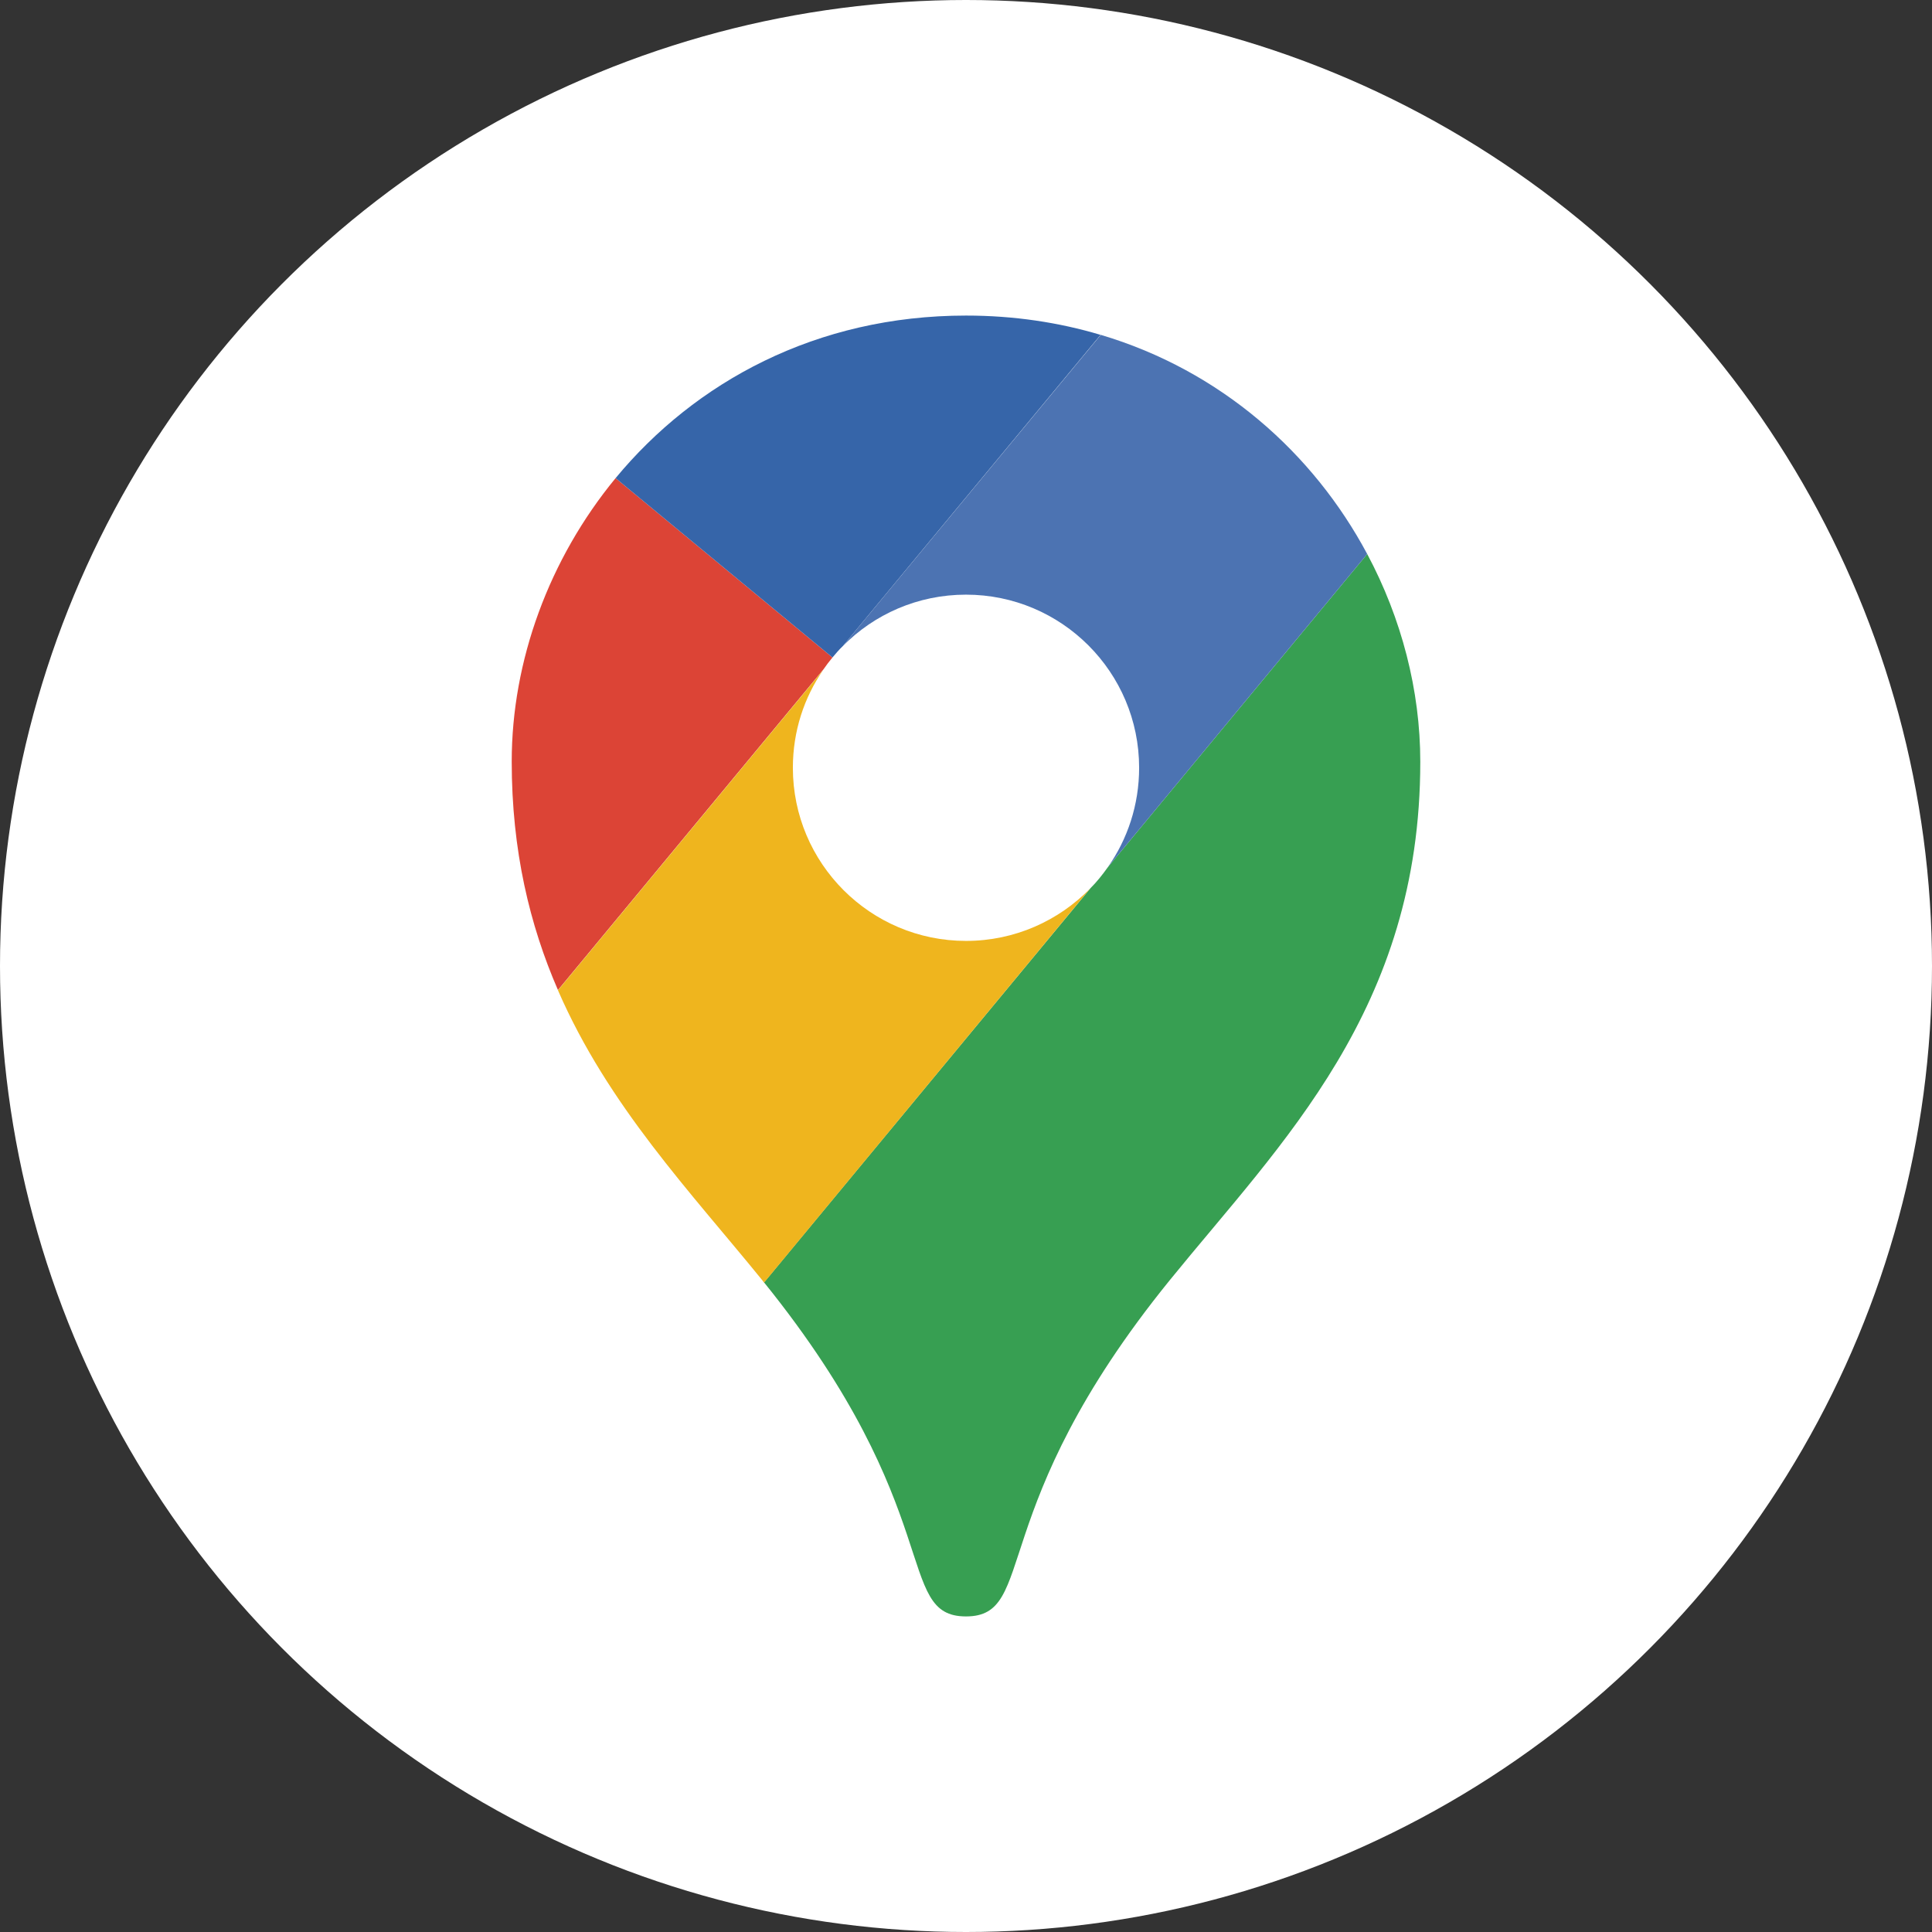
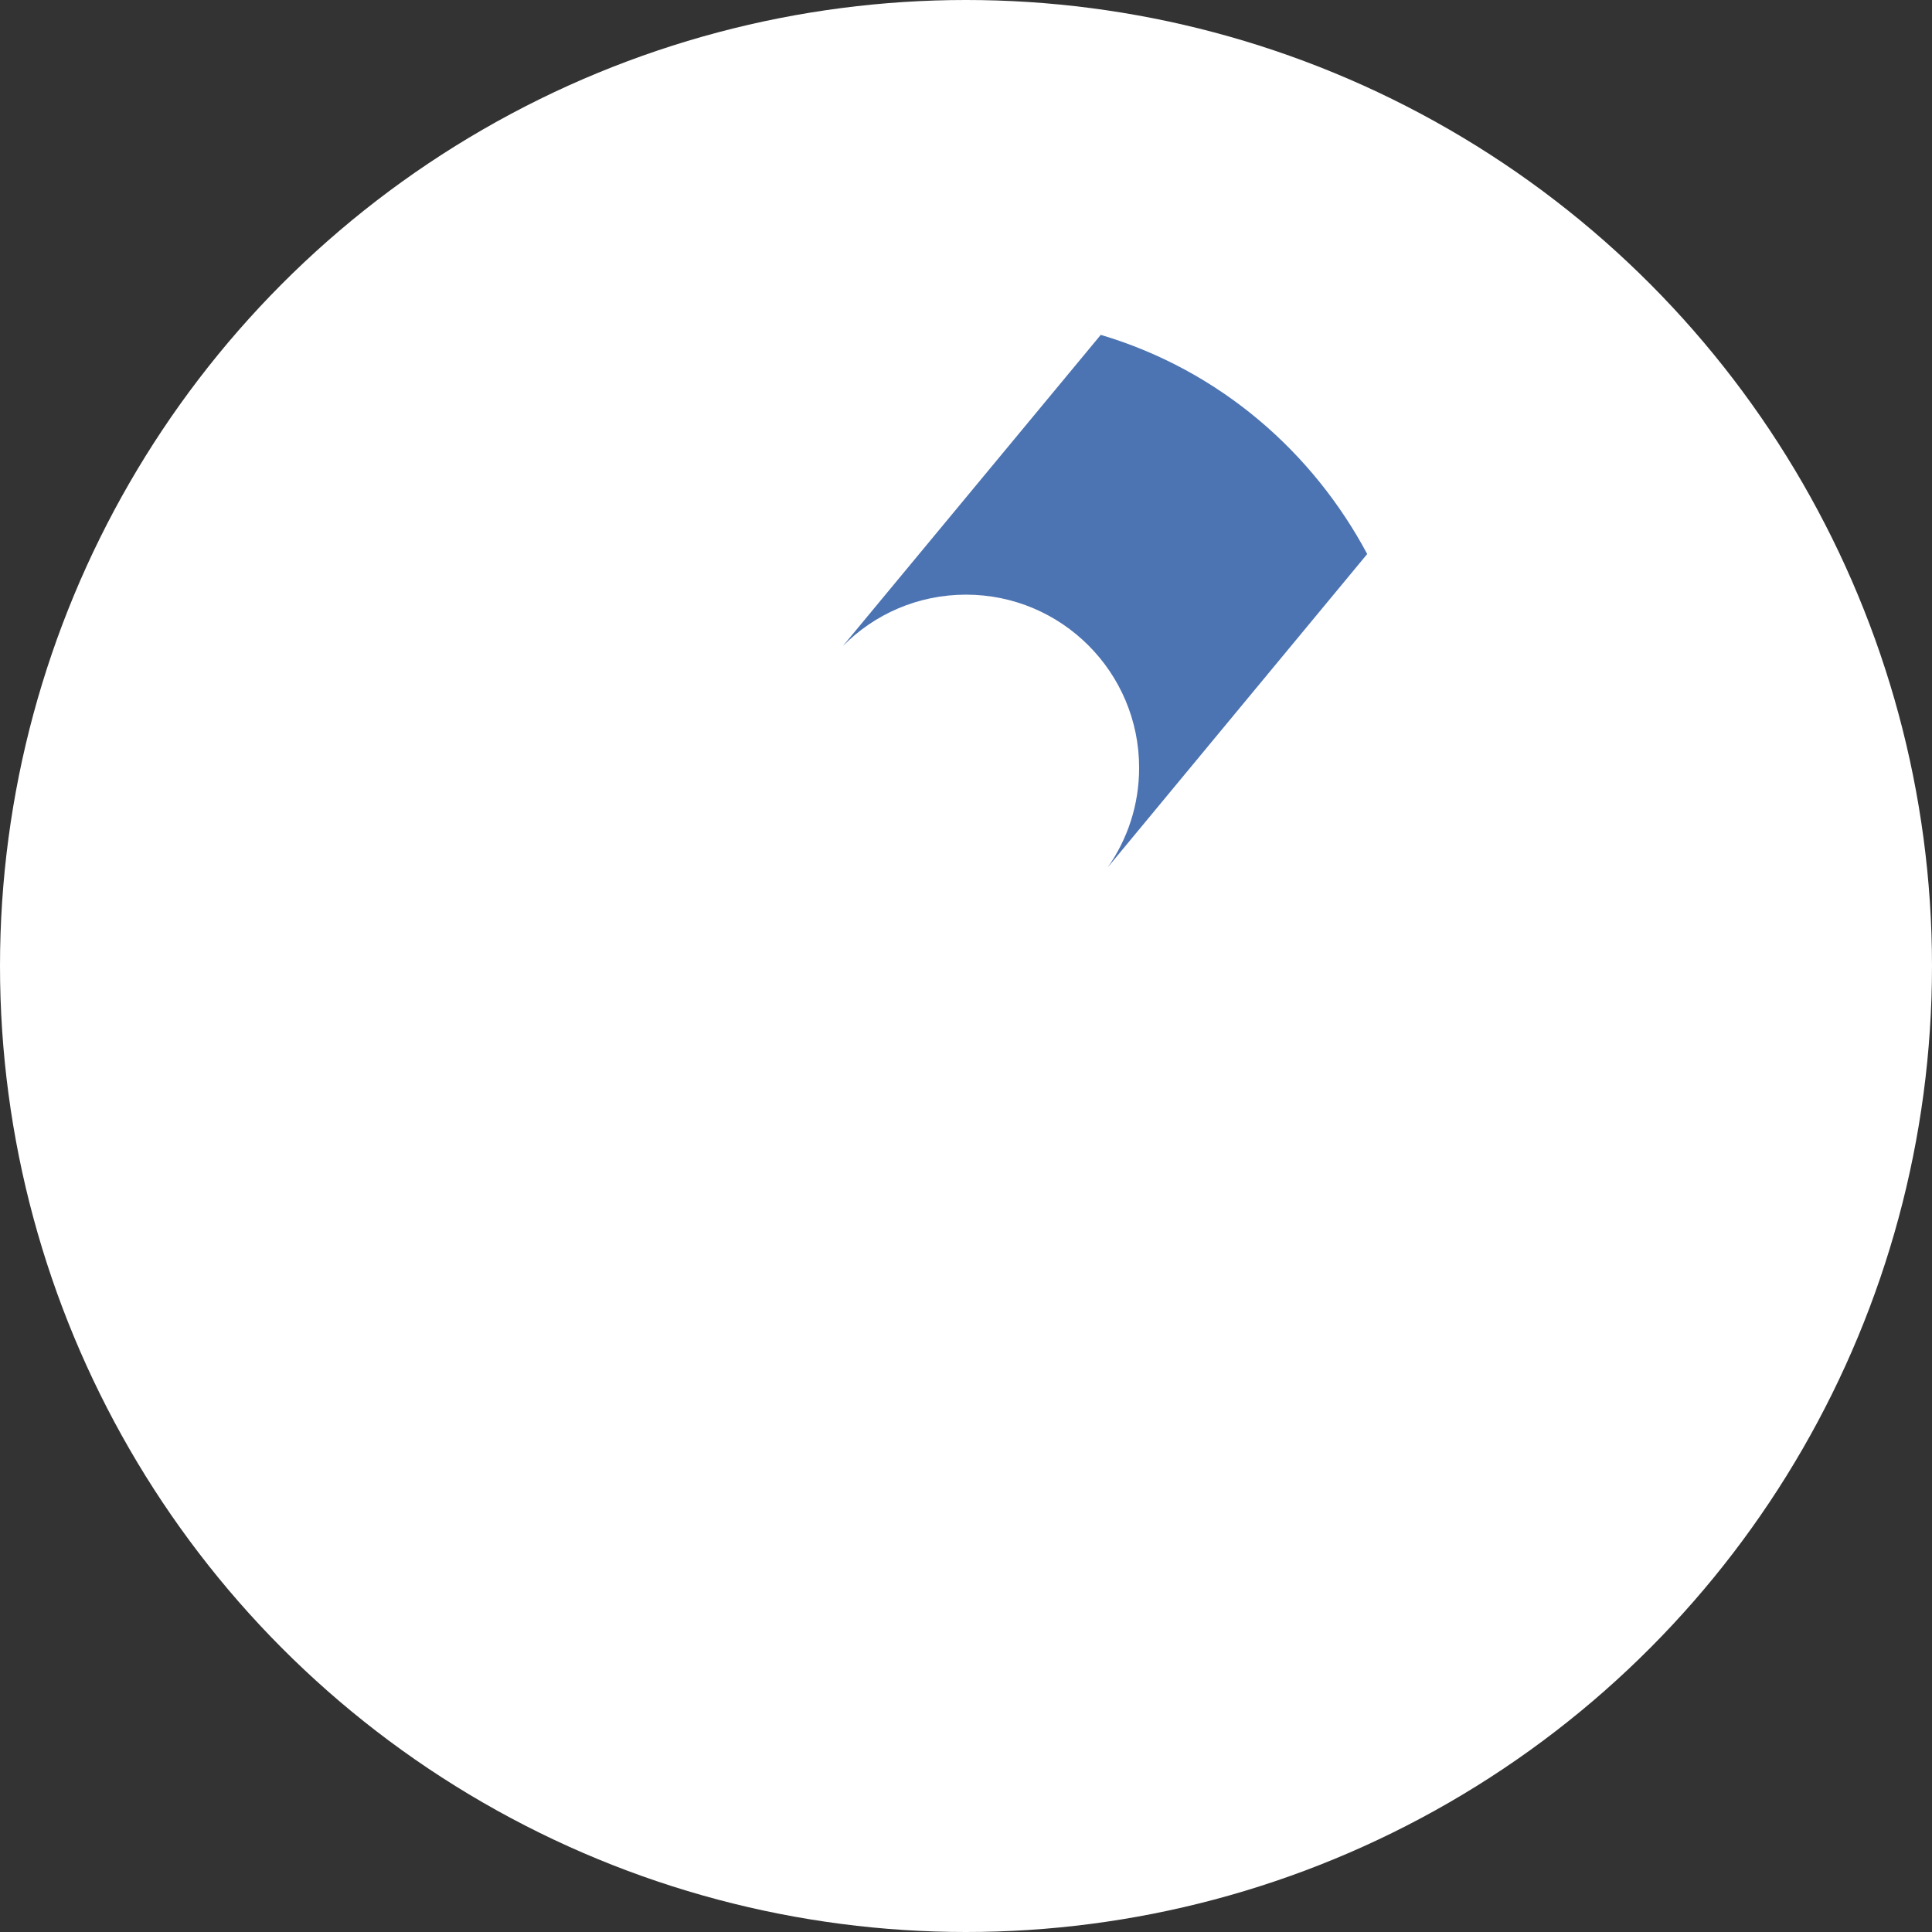
<svg xmlns="http://www.w3.org/2000/svg" version="1.1" id="Capa_1" x="0px" y="0px" viewBox="0 0 93.18 93.18" style="enable-background:new 0 0 93.18 93.18;" xml:space="preserve">
  <rect x="0" y="0" width="93.18" height="93.18" fill="#333333" stroke="none" />
  <style type="text/css">
	.st0{fill:#FFFFFF;}
	.st1{fill:#379F52;}
	.st2{fill:#DC4436;}
	.st3{fill:#3665A9;}
	.st4{fill:#EFB51E;}
	.st5{fill:#4C73B2;}
</style>
  <g>
    <circle class="st0" cx="46.59" cy="46.59" r="46.59" />
    <g id="_x31__1_">
-       <path class="st1" d="M53.42,41.84c-0.25,0.35-0.52,0.69-0.82,0.99L36.85,61.85c8.88,11,6.27,16.11,9.74,16.11    c3.48,0,0.84-5.14,9.83-16.22c5.39-6.64,12.08-13.06,12.08-25c0-3.44-0.9-6.91-2.56-10.02L53.42,41.84z" />
-       <path class="st2" d="M24.68,36.73c0,4.3,0.87,7.89,2.23,11.02l12.8-15.46c0.14-0.2,0.28-0.39,0.44-0.58l-10.46-8.65    C26.48,26.96,24.68,31.87,24.68,36.73z" />
-       <path class="st3" d="M53.08,16.15c-2.01-0.6-4.18-0.93-6.49-0.93c-7.23,0-13.07,3.21-16.9,7.84l10.46,8.65    c0.16-0.19,0.32-0.38,0.5-0.55L53.08,16.15z" />
-       <path class="st4" d="M46.59,45.38c-4.61,0-8.35-3.74-8.35-8.35c0-1.76,0.54-3.39,1.47-4.73l-12.8,15.46    c2.42,5.57,6.4,9.73,9.85,13.98c0.03,0.04,0.06,0.08,0.09,0.12l15.74-19.02C51.07,44.4,48.95,45.38,46.59,45.38z" />
      <path class="st5" d="M46.59,28.68c4.61,0,8.35,3.74,8.35,8.35c0,1.79-0.56,3.45-1.52,4.81l12.52-15.12    c-2.59-4.85-7.04-8.84-12.85-10.57L40.65,31.16C42.16,29.63,44.26,28.68,46.59,28.68z" />
    </g>
  </g>
</svg>